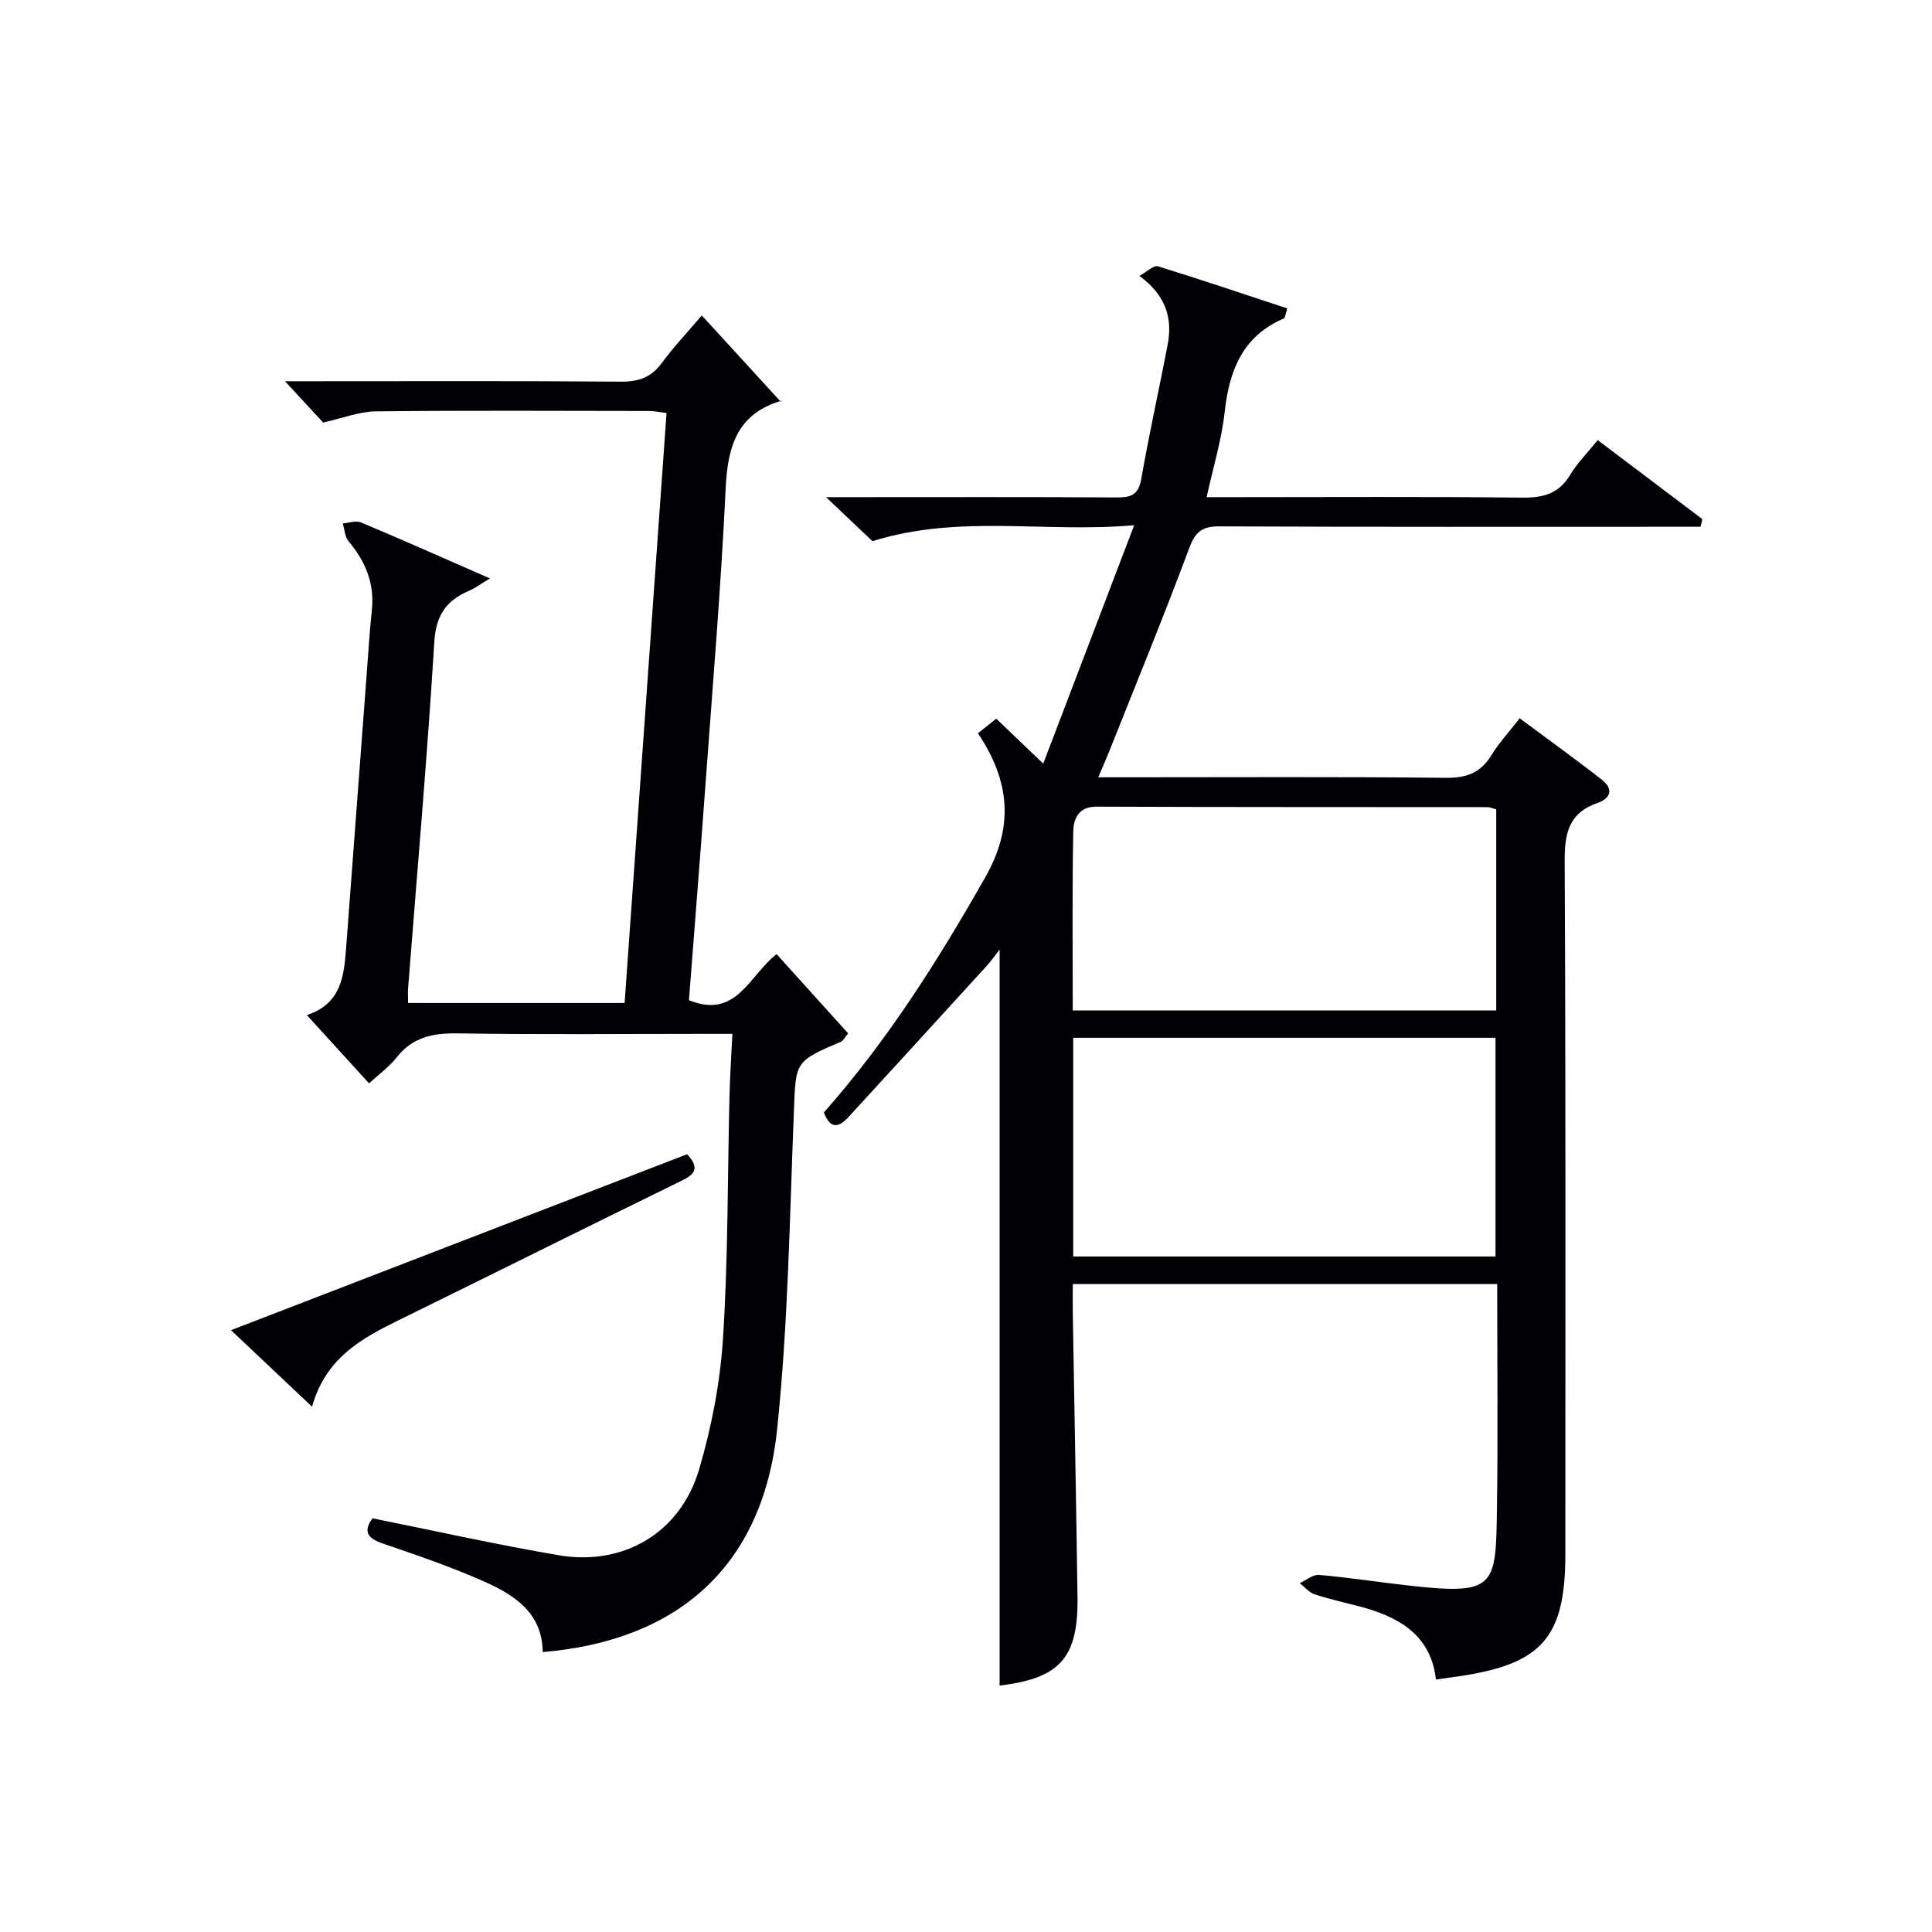
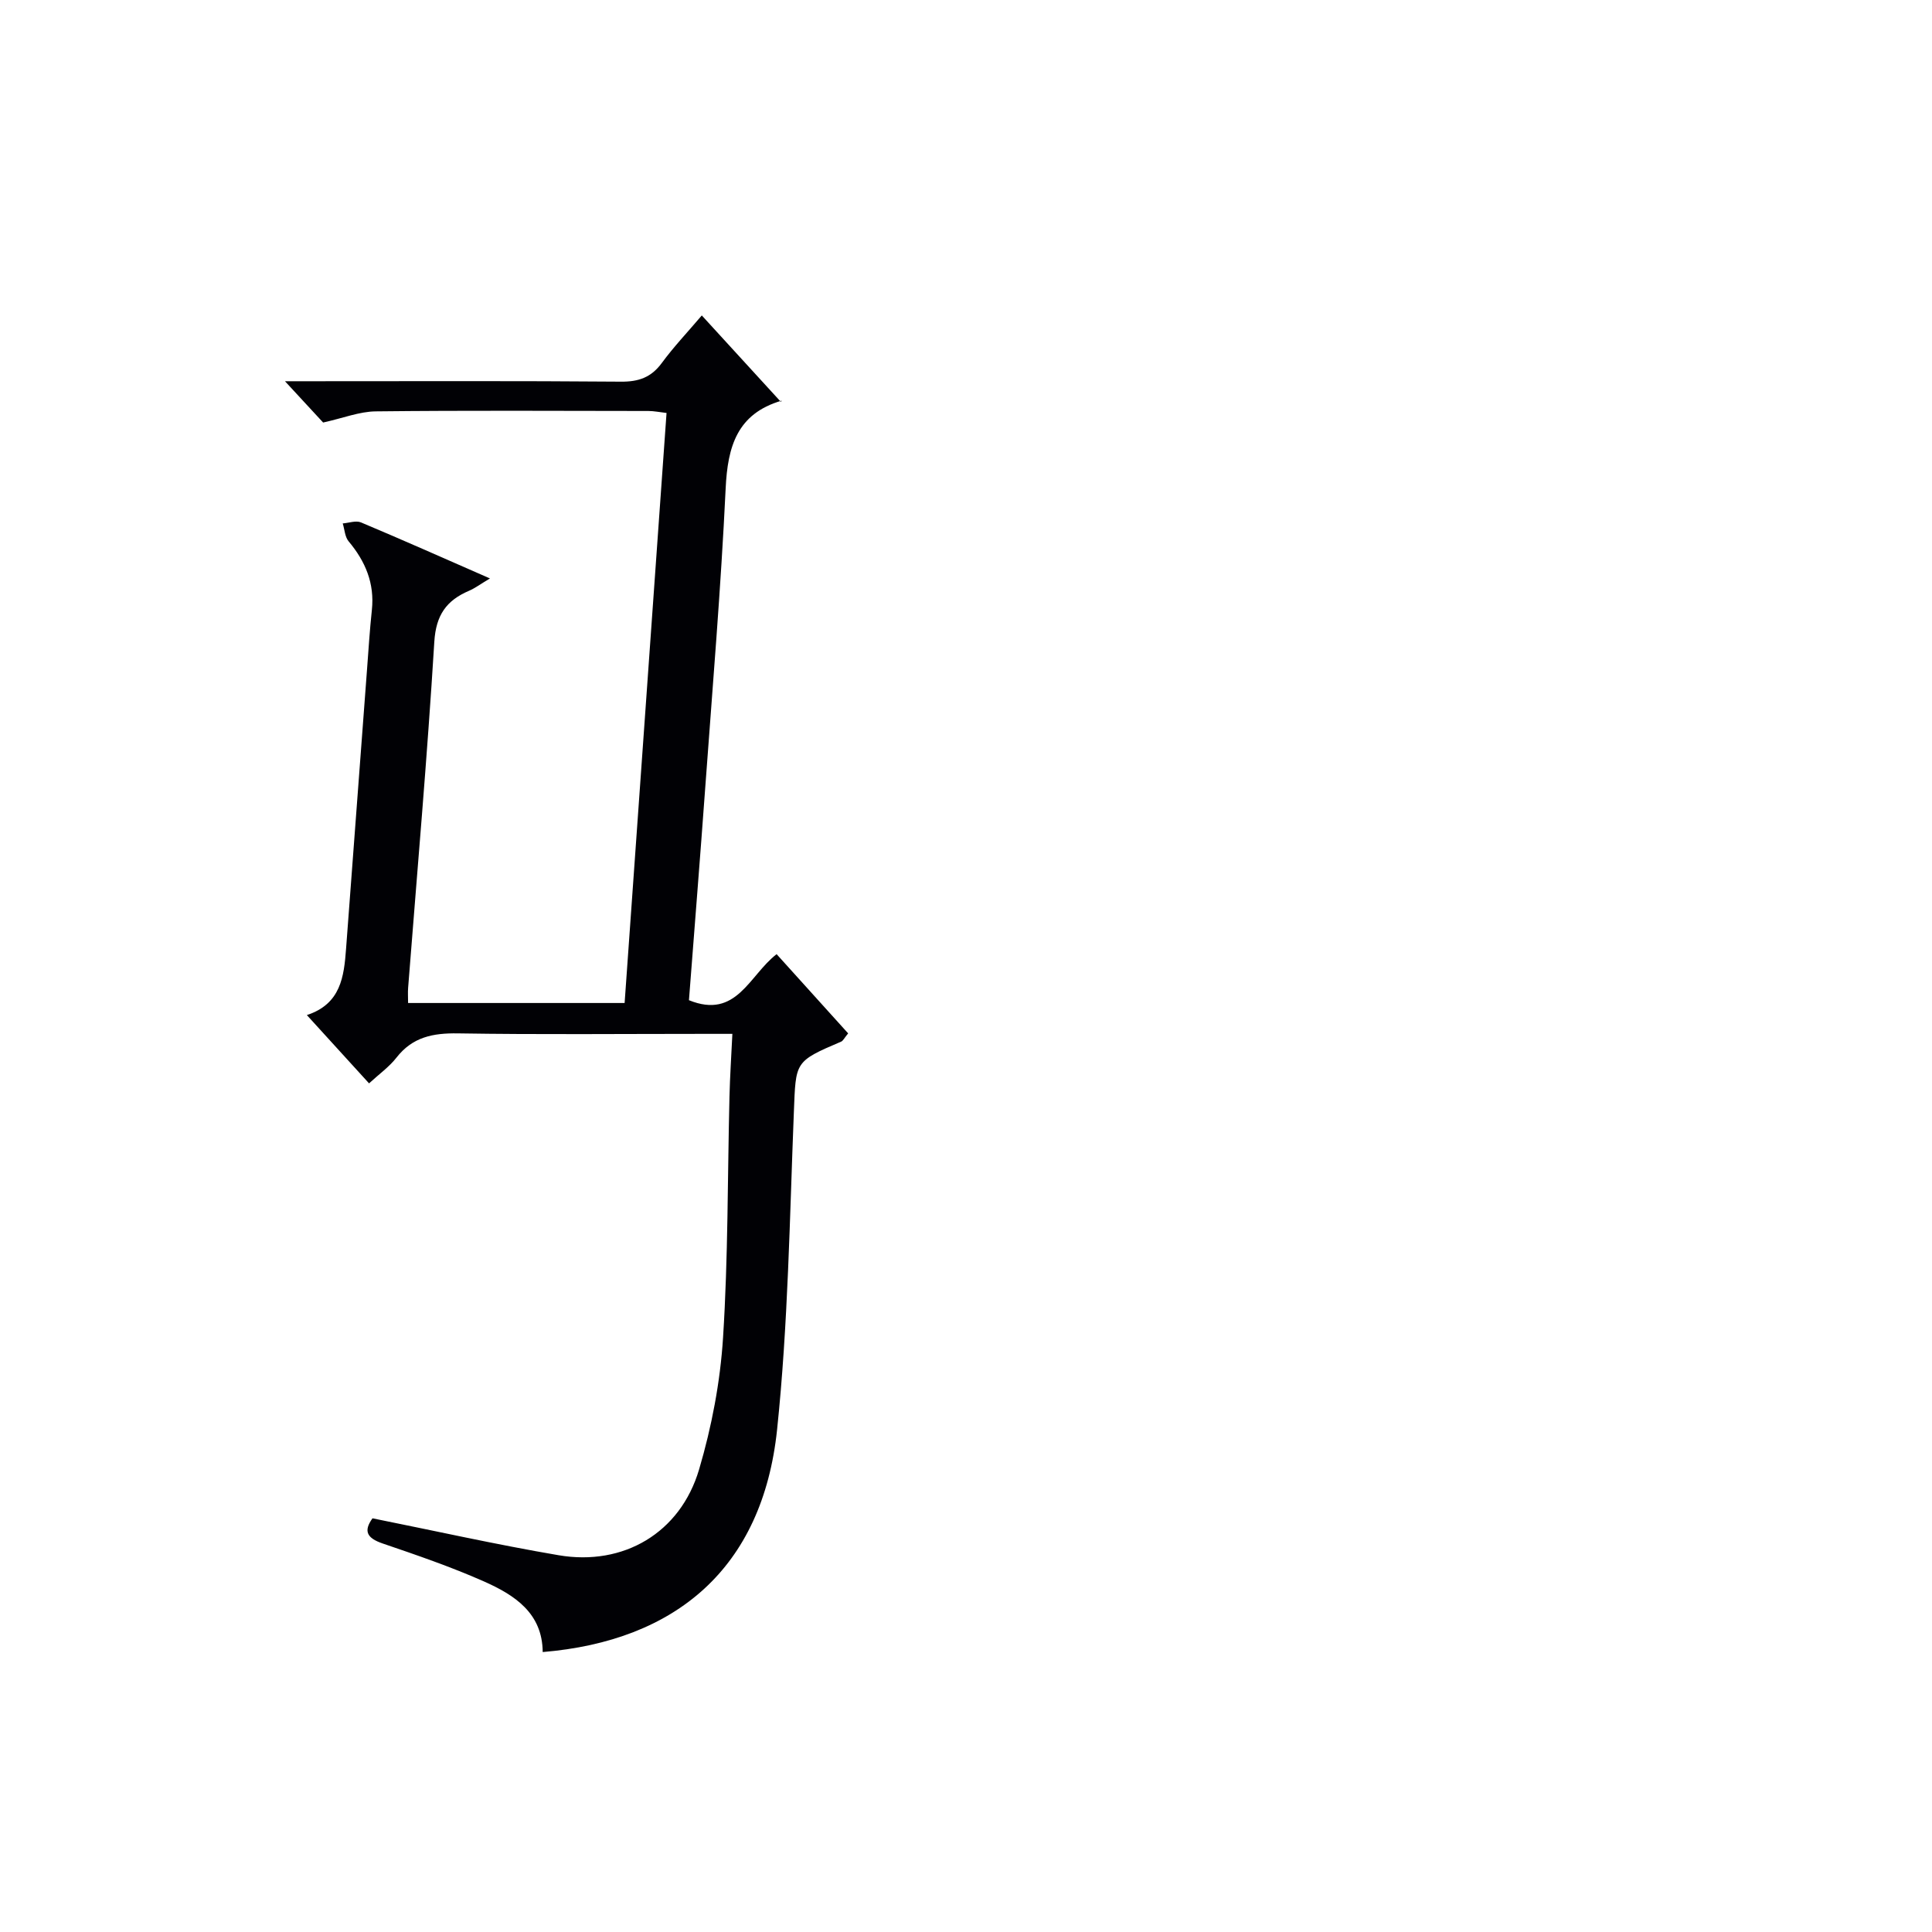
<svg xmlns="http://www.w3.org/2000/svg" enable-background="new 0 0 400 400" viewBox="0 0 400 400">
  <g fill="#010105">
-     <path d="m206.96 348.98c0-50.85 0-101.43 0-152.39-.79 1.01-1.64 2.26-2.65 3.36-9.51 10.43-19.03 20.85-28.57 31.25-1.93 2.11-3.76 2.85-5.16-.88 13.12-14.83 23.67-31.51 33.46-48.78 5.88-10.36 5.09-19.82-1.57-29.72 1.19-.95 2.42-1.93 3.79-3.03 3.04 2.91 5.88 5.63 9.73 9.31 6.3-16.52 12.3-32.23 18.83-49.36-18.66 1.65-36.08-2.33-54.19 3.3-2.25-2.13-5.33-5.05-9.61-9.11h6.25c18 0 36-.06 54 .06 2.94.02 4.45-.58 5.02-3.84 1.62-9.31 3.7-18.55 5.47-27.84 1.05-5.5-.44-10.22-5.86-14.19 1.65-.9 2.98-2.25 3.81-1.99 8.95 2.76 17.83 5.76 26.81 8.73-.41 1.22-.44 1.96-.73 2.08-8.56 3.67-11.29 10.78-12.24 19.41-.63 5.72-2.36 11.31-3.73 17.58h5.82c19.83 0 39.67-.13 59.5.1 4.39.05 7.62-.81 9.96-4.74 1.43-2.4 3.48-4.43 5.69-7.17 7.32 5.52 14.49 10.94 21.66 16.36-.13.53-.26 1.05-.38 1.58-2.03 0-4.06 0-6.09 0-31.17 0-62.33.06-93.5-.08-3.61-.02-5 1.12-6.27 4.52-5.22 14-10.9 27.83-16.42 41.72-.66 1.67-1.39 3.31-2.41 5.71h5.91c22 0 44-.13 66 .11 4.3.05 7.25-1 9.5-4.69 1.55-2.54 3.61-4.76 5.84-7.64 5.74 4.27 11.49 8.4 17.06 12.76 2.39 1.87 1.83 3.82-.97 4.79-5.88 2.03-6.8 6.21-6.77 12 .24 47.83.14 95.66.14 143.49 0 17.22-4.8 22.76-21.97 25.3-1.48.22-2.96.42-4.82.68-1.08-9.38-7.84-13.06-16.03-15.19-3.05-.79-6.13-1.47-9.11-2.46-1.15-.39-2.05-1.52-3.06-2.31 1.33-.6 2.71-1.8 3.98-1.7 5.95.51 11.86 1.43 17.8 2.11 18.91 2.18 18.81.57 19.05-15.92.22-15.32.05-30.64.05-46.41-29.29 0-58.32 0-87.87 0 0 2.1-.03 4.06 0 6.01.33 19.65.7 39.29.98 58.94.14 12.49-3.7 16.69-16.13 18.18zm15.24-88.84h87.43c0-15.36 0-30.27 0-45.28-29.3 0-58.3 0-87.43 0zm87.58-92.58c-.89-.23-1.35-.45-1.82-.45-26.98-.03-53.97.01-80.95-.1-3.76-.02-4.75 2.59-4.8 5.08-.24 12.28-.11 24.57-.11 37.11h87.68c0-14.03 0-27.66 0-41.64z" />
    <path d="m84.49 207.66h44.83c2.88-40.57 5.77-81.23 8.68-122.16-1.51-.17-2.62-.41-3.73-.41-18.83-.02-37.66-.13-56.49.08-3.37.04-6.72 1.39-10.88 2.31-2.04-2.21-4.7-5.08-7.9-8.55h5.57c21.33 0 42.66-.09 63.99.09 3.69.03 6.27-.89 8.46-3.87 2.45-3.33 5.31-6.35 8.28-9.84 5.57 6.09 10.9 11.92 16.37 17.89.31-.51.25-.28.13-.24-9.17 2.69-11.15 9.45-11.56 18.16-.98 20.59-2.71 41.14-4.21 61.71-1.07 14.76-2.26 29.5-3.39 44.25 9.87 4.02 12.46-5.16 18.15-9.53 4.97 5.51 9.91 10.98 14.81 16.4-.81.98-1.05 1.54-1.45 1.71-9.71 4.14-9.37 4.15-9.79 14.6-.87 21.92-1.19 43.92-3.47 65.71-3.02 28.77-21.02 43.78-48.53 46.07-.06-8.1-5.86-11.82-12.16-14.62-6.82-3.02-13.91-5.45-20.98-7.86-3.22-1.1-4.03-2.53-2.1-5.21 12.91 2.59 25.66 5.45 38.52 7.64 13.45 2.3 25.22-4.63 29.1-17.76 2.61-8.83 4.38-18.12 4.96-27.3 1.06-16.6.92-33.27 1.33-49.91.1-4.11.37-8.21.6-12.97-2.3 0-4.07 0-5.84 0-17 0-34 .17-50.99-.1-5.16-.08-9.38.75-12.7 5-1.51 1.94-3.6 3.42-5.69 5.35-4.26-4.68-8.38-9.2-12.88-14.14 7.04-2.3 7.69-7.96 8.12-13.75 1.44-19.23 2.88-38.46 4.33-57.68.31-4.14.57-8.3 1.01-12.43.59-5.51-1.33-10.07-4.81-14.22-.78-.93-.83-2.46-1.22-3.71 1.27-.1 2.74-.65 3.78-.21 8.55 3.59 17.02 7.36 26.7 11.6-2.06 1.23-3.11 2.03-4.3 2.54-4.69 2-6.88 5.01-7.22 10.58-1.46 23.89-3.56 47.74-5.42 71.61-.08.96-.01 1.93-.01 3.17z" />
-     <path d="m142.26 238.97c2.74 2.95 1.49 4.2-1.13 5.48-18.79 9.19-37.51 18.52-56.28 27.75-8.41 4.14-17.11 7.89-20.25 19.04-5.86-5.53-11.09-10.47-16.77-15.84 31.73-12.23 63.05-24.31 94.43-36.43z" />
+     <path d="m142.26 238.97z" />
  </g>
</svg>